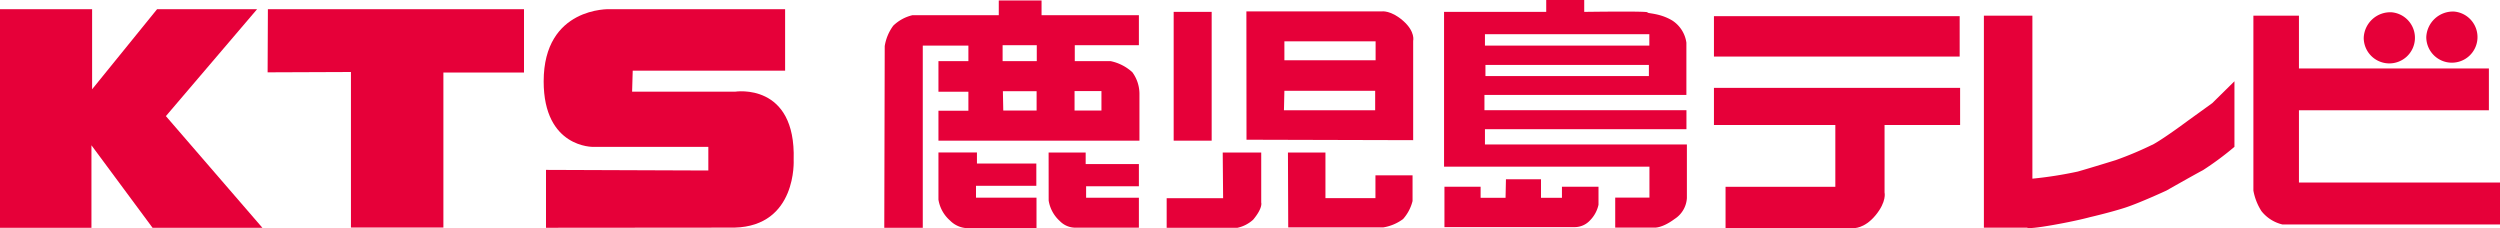
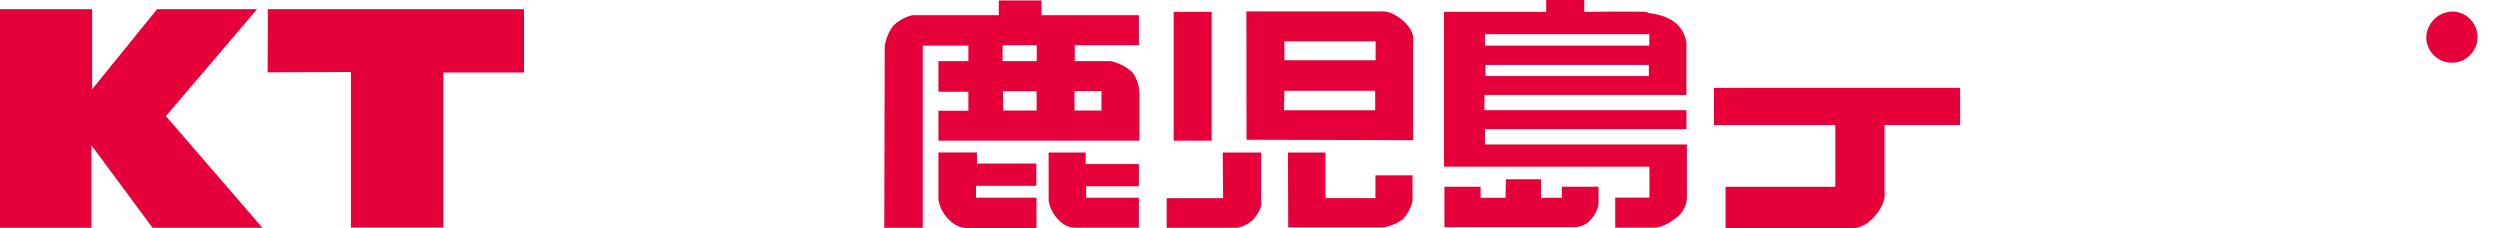
<svg xmlns="http://www.w3.org/2000/svg" viewBox="0 0 450 41.08">
  <defs>
    <style>.cls-1{fill:#e60039;}</style>
  </defs>
  <g id="レイヤー_2" data-name="レイヤー 2">
    <g id="レイヤー_1-2" data-name="レイヤー 1">
      <g id="グループ_6" data-name="グループ 6">
        <path id="パス_1" data-name="パス 1" class="cls-1" d="M159.25,8.3a8.4,8.4,0,0,1,1.54-3.68,7.43,7.43,0,0,1,3.43-1.88h15.56V.08h7.7V2.74H205V8.13H193.46V11h6.43a8.29,8.29,0,0,1,3.93,2,6.59,6.59,0,0,1,1.28,3.85v8.47H168.92V19.93h5.39V16.51h-5.39V11h5.39V8.21H166.1V41h-6.93ZM180.47,11h6.15V8.13h-6.15Zm.12,8.9h6V16.42h-6.07Zm17.67,0,0-3.51h-4.84v3.51ZM168.92,35.93A6.32,6.32,0,0,0,171,39.69a4.6,4.6,0,0,0,3.68,1.37h11.89V35.58H175.68V33.44h10.86v-4H175.85v-2h-6.93Zm19.84.17a6.3,6.3,0,0,0,2,3.68,3.91,3.91,0,0,0,3,1.2H205V35.59h-9.5V33.53H205v-4h-9.58V27.46h-6.67Z" />
        <path id="パス_2" data-name="パス 2" class="cls-1" d="M211.26,2.14h6.84V25.32h-6.84Zm8.9,33.53H210V41h12.75a6.12,6.12,0,0,0,2.82-1.46c1.79-2.14,1.45-3.08,1.45-3.08v-9l-6.93,0Zm11.72,5.26H249a8.17,8.17,0,0,0,3.55-1.5,7.61,7.61,0,0,0,1.71-3.25V31.56h-6.68v4.11h-9V27.46h-6.75Z" />
        <path id="パス_3" data-name="パス 3" class="cls-1" d="M259.93,2.14h18.39V0h6.84V2.14s11.38-.17,11.38.08,2.14.09,4.45,1.46a5.68,5.68,0,0,1,2.56,4v9.41H267.2v2.74h36.36v3.42H267.29V26h36.35v9.66a4.8,4.8,0,0,1-2.22,3.76c-2.31,1.72-3.68,1.55-3.68,1.55h-7v-5.4h6.16V30H259.93Zm7.36,6.07h29.59V6.16H267.29Zm.09,5.48H296.8v-2H267.38Z" />
        <path id="パス_4" data-name="パス 4" class="cls-1" d="M271.07,32.27l6.31,0v3.34h3.77v-2h6.58v3.25a5.73,5.73,0,0,1-1.54,2.82,3.75,3.75,0,0,1-2.65,1.2H260V33.61h6.51v2H271Z" />
-         <rect id="長方形_4" data-name="長方形 4" class="cls-1" x="308.51" y="2.91" width="44.23" height="7.27" />
        <path id="パス_5" data-name="パス 5" class="cls-1" d="M308.51,15.82h44.31V22.5h-13.6V34.64s.43,1.63-1.62,4.11-4,2.31-4,2.31h-23V33.62h19.76V22.5H308.51Z" />
-         <path id="パス_6" data-name="パス 6" class="cls-1" d="M357.1,2.82h8.73V32.16A72,72,0,0,0,374,30.88c2.39-.68,6.84-2.06,6.84-2.06a63.32,63.32,0,0,0,6.85-2.9c2.13-1.2,6.24-4.27,6.24-4.27l4.27-3.08,4-3.94v11.8a54.66,54.66,0,0,1-5.65,4.19c-1.63.86-6.59,3.68-6.59,3.68s-4.79,2.22-7.44,3.08-6.33,1.71-6.33,1.71-2.48.69-6.93,1.46-4.36.43-4.36.43H357.1Z" />
-         <path id="パス_7" data-name="パス 7" class="cls-1" d="M413.81,2.82h-8.2V34.3A10.2,10.2,0,0,0,407.06,38a6.83,6.83,0,0,0,3.76,2.4H450V32.85H413.81v-13H448V12.32H413.81Z" />
        <g id="グループ_2" data-name="グループ 2">
-           <path id="パス_8" data-name="パス 8" class="cls-1" d="M430.47,2.21a4.61,4.61,0,1,1-5,4.61A4.79,4.79,0,0,1,430.47,2.21Z" />
-         </g>
+           </g>
        <g id="グループ_3" data-name="グループ 3">
          <path id="パス_10" data-name="パス 10" class="cls-1" d="M441.73,2.08a4.61,4.61,0,1,1-5,4.6A4.81,4.81,0,0,1,441.73,2.08Z" />
        </g>
        <path id="パス_12" data-name="パス 12" class="cls-1" d="M224.35,2.05h24.38s1.63-.25,3.85,1.71,1.79,3.59,1.79,3.59V25.23l-30-.08Zm6.76,17.8h16.42V16.34H231.19Zm.08-9h16.42V7.44H231.19Z" />
        <g id="グループ_5" data-name="グループ 5">
          <g id="グループ_4" data-name="グループ 4">
            <path id="パス_13" data-name="パス 13" class="cls-1" d="M0,1.66H16.58V16.07L28.28,1.65h18L29.86,20.9,47.23,41,27.46,41l-11-14.85V41H0Z" />
            <path id="パス_14" data-name="パス 14" class="cls-1" d="M48.22,1.66h46.1V13.05H79.81l0,27.91H63.17l0-28-15,.06Z" />
-             <path id="パス_15" data-name="パス 15" class="cls-1" d="M141.32,1.65V12.72l-27.43,0-.11,3.78,18.56,0s10.95-1.72,10.52,12.28c0,0,.65,11.91-10.66,12.19L98.28,41V30.58l29.22.11,0-4.25H106.8s-8.94.22-8.94-11.79c0-13.46,11.9-13,11.9-13Z" />
          </g>
        </g>
      </g>
    </g>
  </g>
</svg>